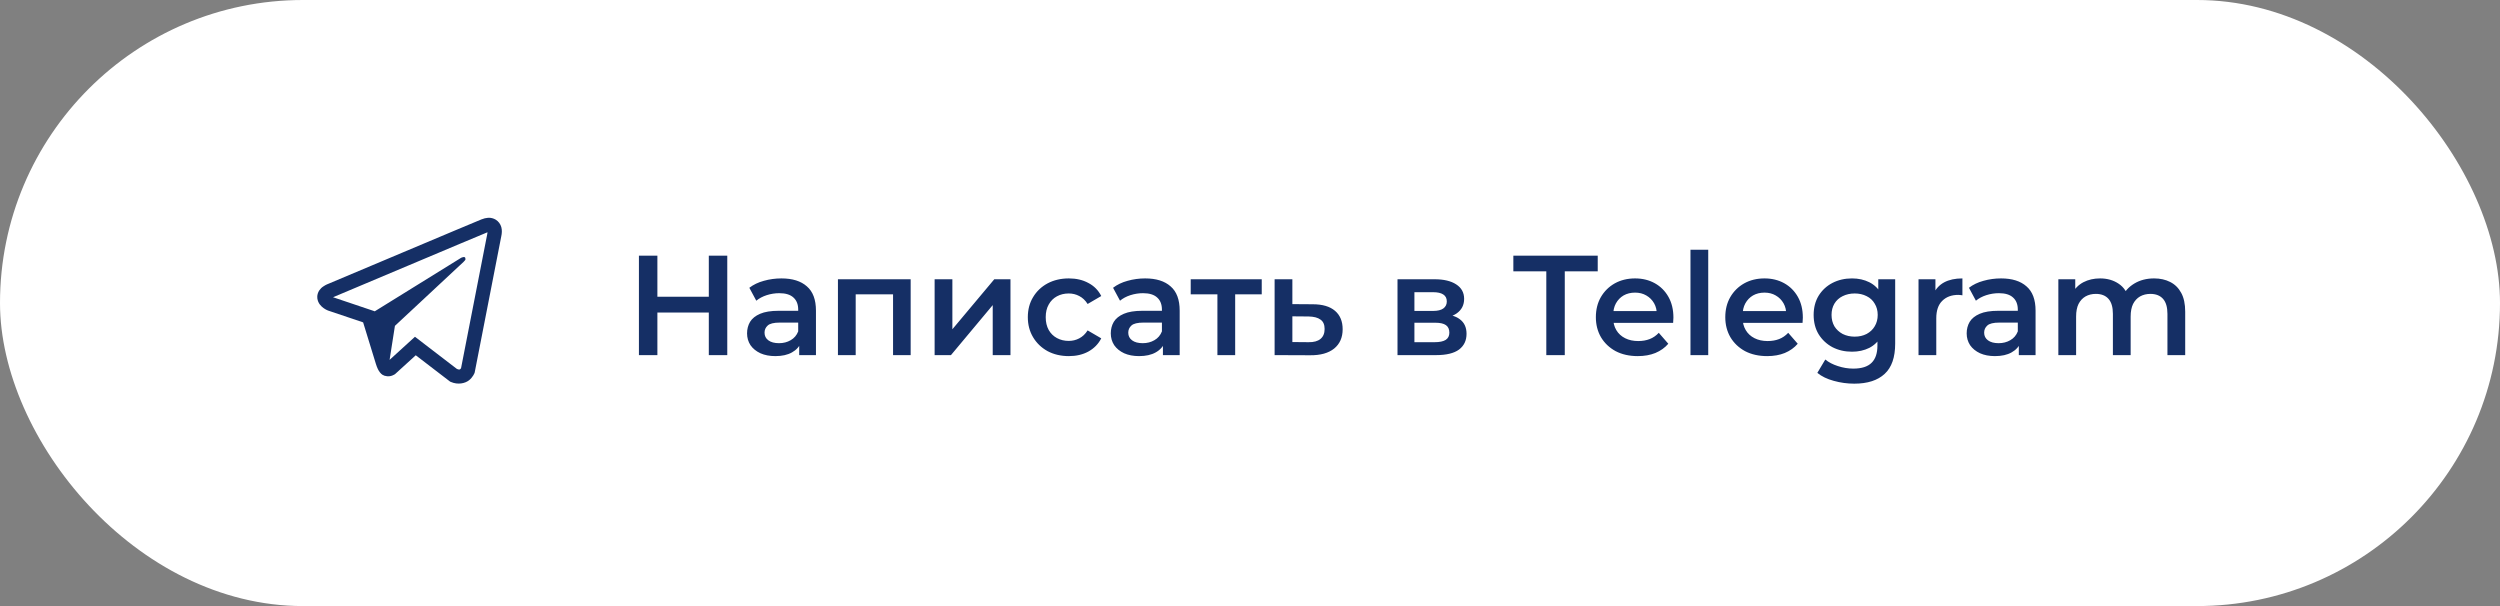
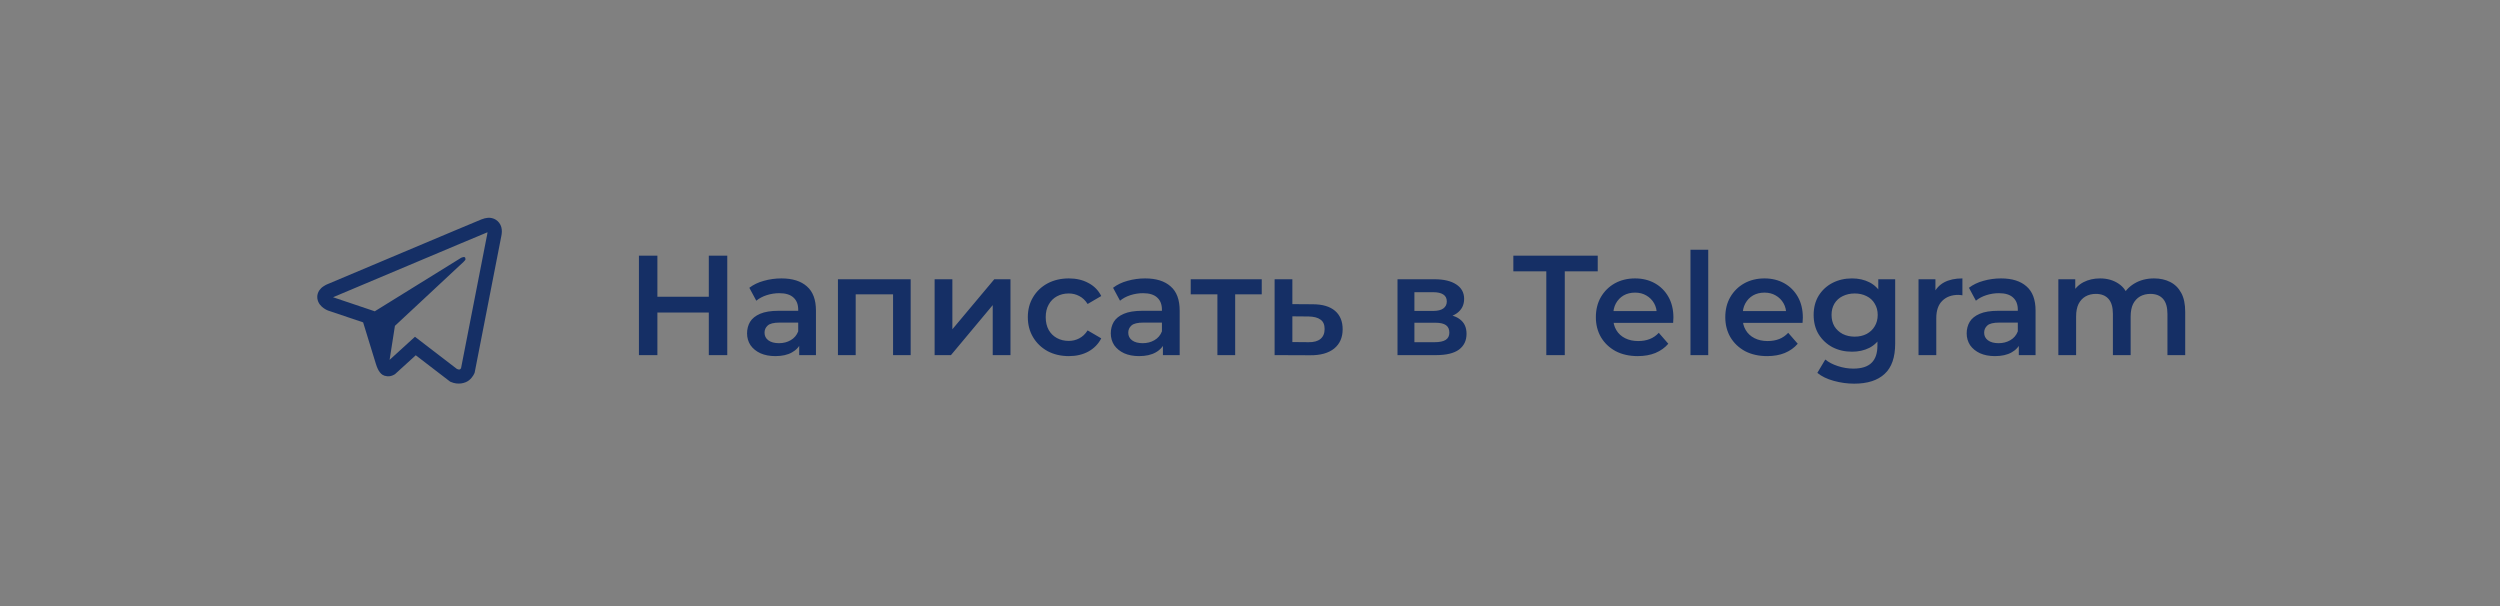
<svg xmlns="http://www.w3.org/2000/svg" width="264" height="64" viewBox="0 0 264 64" fill="none">
  <rect x="0" y="0" width="264" height="64" fill="#808080" stroke="none" />
-   <rect width="264" height="64" rx="32" fill="white" />
  <path d="M51.553 22.997C51.312 23.015 51.076 23.071 50.853 23.164H50.85C50.636 23.249 49.62 23.676 48.075 24.324L42.538 26.656C38.566 28.329 34.66 29.976 34.66 29.976L34.707 29.958C34.707 29.958 34.438 30.046 34.157 30.239C33.982 30.349 33.833 30.494 33.717 30.664C33.579 30.867 33.468 31.176 33.509 31.497C33.577 32.038 33.928 32.363 34.18 32.542C34.435 32.724 34.678 32.808 34.678 32.808H34.684L38.346 34.042C38.51 34.569 39.462 37.698 39.691 38.419C39.826 38.85 39.957 39.119 40.121 39.324C40.2 39.429 40.294 39.517 40.406 39.588C40.463 39.622 40.525 39.649 40.59 39.667L40.553 39.658C40.564 39.661 40.573 39.67 40.581 39.673C40.611 39.681 40.631 39.684 40.669 39.69C41.249 39.866 41.715 39.506 41.715 39.506L41.741 39.485L43.904 37.516L47.528 40.296L47.61 40.332C48.365 40.663 49.13 40.479 49.535 40.153C49.942 39.825 50.1 39.406 50.1 39.406L50.126 39.339L52.927 24.992C53.006 24.638 53.026 24.306 52.939 23.985C52.849 23.659 52.64 23.379 52.353 23.199C52.113 23.053 51.834 22.983 51.553 22.997ZM51.477 24.534C51.474 24.582 51.483 24.576 51.462 24.667V24.675L48.688 38.873C48.676 38.893 48.656 38.937 48.6 38.982C48.541 39.028 48.495 39.057 48.251 38.961L43.819 35.562L41.141 38.003L41.704 34.41L48.946 27.66C49.244 27.383 49.145 27.324 49.145 27.324C49.166 26.984 48.694 27.225 48.694 27.225L39.562 32.882L39.559 32.867L35.182 31.393V31.39L35.17 31.388L35.193 31.379L35.217 31.367L35.24 31.359C35.24 31.359 39.148 29.712 43.121 28.039C45.11 27.201 47.114 26.358 48.656 25.707C49.569 25.322 50.484 24.939 51.401 24.559C51.462 24.535 51.433 24.534 51.477 24.534Z" fill="#152F65" />
  <path d="M74.85 27H76.8V37.5H74.85V27ZM69.42 37.5H67.47V27H69.42V37.5ZM75 33H69.255V31.335H75V33ZM84.395 37.5V35.88L84.29 35.535V32.7C84.29 32.15 84.125 31.725 83.795 31.425C83.465 31.115 82.965 30.96 82.295 30.96C81.845 30.96 81.4 31.03 80.96 31.17C80.53 31.31 80.165 31.505 79.865 31.755L79.13 30.39C79.56 30.06 80.07 29.815 80.66 29.655C81.26 29.485 81.88 29.4 82.52 29.4C83.68 29.4 84.575 29.68 85.205 30.24C85.845 30.79 86.165 31.645 86.165 32.805V37.5H84.395ZM81.875 37.605C81.275 37.605 80.75 37.505 80.3 37.305C79.85 37.095 79.5 36.81 79.25 36.45C79.01 36.08 78.89 35.665 78.89 35.205C78.89 34.755 78.995 34.35 79.205 33.99C79.425 33.63 79.78 33.345 80.27 33.135C80.76 32.925 81.41 32.82 82.22 32.82H84.545V34.065H82.355C81.715 34.065 81.285 34.17 81.065 34.38C80.845 34.58 80.735 34.83 80.735 35.13C80.735 35.47 80.87 35.74 81.14 35.94C81.41 36.14 81.785 36.24 82.265 36.24C82.725 36.24 83.135 36.135 83.495 35.925C83.865 35.715 84.13 35.405 84.29 34.995L84.605 36.12C84.425 36.59 84.1 36.955 83.63 37.215C83.17 37.475 82.585 37.605 81.875 37.605ZM88.486 37.5V29.49H96.166V37.5H94.306V30.645L94.741 31.08H89.926L90.361 30.645V37.5H88.486ZM98.696 37.5V29.49H100.571V34.77L104.996 29.49H106.706V37.5H104.831V32.22L100.421 37.5H98.696ZM112.873 37.605C112.033 37.605 111.283 37.43 110.623 37.08C109.973 36.72 109.463 36.23 109.093 35.61C108.723 34.99 108.538 34.285 108.538 33.495C108.538 32.695 108.723 31.99 109.093 31.38C109.463 30.76 109.973 30.275 110.623 29.925C111.283 29.575 112.033 29.4 112.873 29.4C113.653 29.4 114.338 29.56 114.928 29.88C115.528 30.19 115.983 30.65 116.293 31.26L114.853 32.1C114.613 31.72 114.318 31.44 113.968 31.26C113.628 31.08 113.258 30.99 112.858 30.99C112.398 30.99 111.983 31.09 111.613 31.29C111.243 31.49 110.953 31.78 110.743 32.16C110.533 32.53 110.428 32.975 110.428 33.495C110.428 34.015 110.533 34.465 110.743 34.845C110.953 35.215 111.243 35.5 111.613 35.7C111.983 35.9 112.398 36 112.858 36C113.258 36 113.628 35.91 113.968 35.73C114.318 35.55 114.613 35.27 114.853 34.89L116.293 35.73C115.983 36.33 115.528 36.795 114.928 37.125C114.338 37.445 113.653 37.605 112.873 37.605ZM122.804 37.5V35.88L122.699 35.535V32.7C122.699 32.15 122.534 31.725 122.204 31.425C121.874 31.115 121.374 30.96 120.704 30.96C120.254 30.96 119.809 31.03 119.369 31.17C118.939 31.31 118.574 31.505 118.274 31.755L117.539 30.39C117.969 30.06 118.479 29.815 119.069 29.655C119.669 29.485 120.289 29.4 120.929 29.4C122.089 29.4 122.984 29.68 123.614 30.24C124.254 30.79 124.574 31.645 124.574 32.805V37.5H122.804ZM120.284 37.605C119.684 37.605 119.159 37.505 118.709 37.305C118.259 37.095 117.909 36.81 117.659 36.45C117.419 36.08 117.299 35.665 117.299 35.205C117.299 34.755 117.404 34.35 117.614 33.99C117.834 33.63 118.189 33.345 118.679 33.135C119.169 32.925 119.819 32.82 120.629 32.82H122.954V34.065H120.764C120.124 34.065 119.694 34.17 119.474 34.38C119.254 34.58 119.144 34.83 119.144 35.13C119.144 35.47 119.279 35.74 119.549 35.94C119.819 36.14 120.194 36.24 120.674 36.24C121.134 36.24 121.544 36.135 121.904 35.925C122.274 35.715 122.539 35.405 122.699 34.995L123.014 36.12C122.834 36.59 122.509 36.955 122.039 37.215C121.579 37.475 120.994 37.605 120.284 37.605ZM128.559 37.5V30.63L128.994 31.08H125.739V29.49H133.239V31.08H129.999L130.434 30.63V37.5H128.559ZM138.619 32.13C139.649 32.13 140.434 32.36 140.974 32.82C141.514 33.28 141.784 33.93 141.784 34.77C141.784 35.64 141.484 36.32 140.884 36.81C140.284 37.29 139.439 37.525 138.349 37.515L134.599 37.5V29.49H136.474V32.115L138.619 32.13ZM138.184 36.135C138.734 36.145 139.154 36.03 139.444 35.79C139.734 35.55 139.879 35.2 139.879 34.74C139.879 34.28 139.734 33.95 139.444 33.75C139.164 33.54 138.744 33.43 138.184 33.42L136.474 33.405V36.12L138.184 36.135ZM147.577 37.5V29.49H151.492C152.462 29.49 153.222 29.67 153.772 30.03C154.332 30.39 154.612 30.9 154.612 31.56C154.612 32.21 154.352 32.72 153.832 33.09C153.312 33.45 152.622 33.63 151.762 33.63L151.987 33.165C152.957 33.165 153.677 33.345 154.147 33.705C154.627 34.055 154.867 34.57 154.867 35.25C154.867 35.96 154.602 36.515 154.072 36.915C153.542 37.305 152.737 37.5 151.657 37.5H147.577ZM149.362 36.135H151.507C152.017 36.135 152.402 36.055 152.662 35.895C152.922 35.725 153.052 35.47 153.052 35.13C153.052 34.77 152.932 34.505 152.692 34.335C152.452 34.165 152.077 34.08 151.567 34.08H149.362V36.135ZM149.362 32.835H151.327C151.807 32.835 152.167 32.75 152.407 32.58C152.657 32.4 152.782 32.15 152.782 31.83C152.782 31.5 152.657 31.255 152.407 31.095C152.167 30.935 151.807 30.855 151.327 30.855H149.362V32.835ZM163.29 37.5V28.65H159.81V27H168.72V28.65H165.24V37.5H163.29ZM172.948 37.605C172.058 37.605 171.278 37.43 170.608 37.08C169.948 36.72 169.433 36.23 169.063 35.61C168.703 34.99 168.523 34.285 168.523 33.495C168.523 32.695 168.698 31.99 169.048 31.38C169.408 30.76 169.898 30.275 170.518 29.925C171.148 29.575 171.863 29.4 172.663 29.4C173.443 29.4 174.138 29.57 174.748 29.91C175.358 30.25 175.838 30.73 176.188 31.35C176.538 31.97 176.713 32.7 176.713 33.54C176.713 33.62 176.708 33.71 176.698 33.81C176.698 33.91 176.693 34.005 176.683 34.095H170.008V32.85H175.693L174.958 33.24C174.968 32.78 174.873 32.375 174.673 32.025C174.473 31.675 174.198 31.4 173.848 31.2C173.508 31 173.113 30.9 172.663 30.9C172.203 30.9 171.798 31 171.448 31.2C171.108 31.4 170.838 31.68 170.638 32.04C170.448 32.39 170.353 32.805 170.353 33.285V33.585C170.353 34.065 170.463 34.49 170.683 34.86C170.903 35.23 171.213 35.515 171.613 35.715C172.013 35.915 172.473 36.015 172.993 36.015C173.443 36.015 173.848 35.945 174.208 35.805C174.568 35.665 174.888 35.445 175.168 35.145L176.173 36.3C175.813 36.72 175.358 37.045 174.808 37.275C174.268 37.495 173.648 37.605 172.948 37.605ZM178.514 37.5V26.37H180.389V37.5H178.514ZM186.615 37.605C185.725 37.605 184.945 37.43 184.275 37.08C183.615 36.72 183.1 36.23 182.73 35.61C182.37 34.99 182.19 34.285 182.19 33.495C182.19 32.695 182.365 31.99 182.715 31.38C183.075 30.76 183.565 30.275 184.185 29.925C184.815 29.575 185.53 29.4 186.33 29.4C187.11 29.4 187.805 29.57 188.415 29.91C189.025 30.25 189.505 30.73 189.855 31.35C190.205 31.97 190.38 32.7 190.38 33.54C190.38 33.62 190.375 33.71 190.365 33.81C190.365 33.91 190.36 34.005 190.35 34.095H183.675V32.85H189.36L188.625 33.24C188.635 32.78 188.54 32.375 188.34 32.025C188.14 31.675 187.865 31.4 187.515 31.2C187.175 31 186.78 30.9 186.33 30.9C185.87 30.9 185.465 31 185.115 31.2C184.775 31.4 184.505 31.68 184.305 32.04C184.115 32.39 184.02 32.805 184.02 33.285V33.585C184.02 34.065 184.13 34.49 184.35 34.86C184.57 35.23 184.88 35.515 185.28 35.715C185.68 35.915 186.14 36.015 186.66 36.015C187.11 36.015 187.515 35.945 187.875 35.805C188.235 35.665 188.555 35.445 188.835 35.145L189.84 36.3C189.48 36.72 189.025 37.045 188.475 37.275C187.935 37.495 187.315 37.605 186.615 37.605ZM195.811 40.515C195.071 40.515 194.346 40.415 193.636 40.215C192.936 40.025 192.361 39.745 191.911 39.375L192.751 37.965C193.101 38.255 193.541 38.485 194.071 38.655C194.611 38.835 195.156 38.925 195.706 38.925C196.586 38.925 197.231 38.72 197.641 38.31C198.051 37.91 198.256 37.305 198.256 36.495V35.07L198.406 33.255L198.346 31.44V29.49H200.131V36.285C200.131 37.735 199.761 38.8 199.021 39.48C198.281 40.17 197.211 40.515 195.811 40.515ZM195.571 37.14C194.811 37.14 194.121 36.98 193.501 36.66C192.891 36.33 192.406 35.875 192.046 35.295C191.696 34.715 191.521 34.035 191.521 33.255C191.521 32.485 191.696 31.81 192.046 31.23C192.406 30.65 192.891 30.2 193.501 29.88C194.121 29.56 194.811 29.4 195.571 29.4C196.251 29.4 196.861 29.535 197.401 29.805C197.941 30.075 198.371 30.495 198.691 31.065C199.021 31.635 199.186 32.365 199.186 33.255C199.186 34.145 199.021 34.88 198.691 35.46C198.371 36.03 197.941 36.455 197.401 36.735C196.861 37.005 196.251 37.14 195.571 37.14ZM195.856 35.55C196.326 35.55 196.746 35.455 197.116 35.265C197.486 35.065 197.771 34.795 197.971 34.455C198.181 34.105 198.286 33.705 198.286 33.255C198.286 32.805 198.181 32.41 197.971 32.07C197.771 31.72 197.486 31.455 197.116 31.275C196.746 31.085 196.326 30.99 195.856 30.99C195.386 30.99 194.961 31.085 194.581 31.275C194.211 31.455 193.921 31.72 193.711 32.07C193.511 32.41 193.411 32.805 193.411 33.255C193.411 33.705 193.511 34.105 193.711 34.455C193.921 34.795 194.211 35.065 194.581 35.265C194.961 35.455 195.386 35.55 195.856 35.55ZM202.596 37.5V29.49H204.381V31.695L204.171 31.05C204.411 30.51 204.786 30.1 205.296 29.82C205.816 29.54 206.461 29.4 207.231 29.4V31.185C207.151 31.165 207.076 31.155 207.006 31.155C206.936 31.145 206.866 31.14 206.796 31.14C206.086 31.14 205.521 31.35 205.101 31.77C204.681 32.18 204.471 32.795 204.471 33.615V37.5H202.596ZM213.186 37.5V35.88L213.081 35.535V32.7C213.081 32.15 212.916 31.725 212.586 31.425C212.256 31.115 211.756 30.96 211.086 30.96C210.636 30.96 210.191 31.03 209.751 31.17C209.321 31.31 208.956 31.505 208.656 31.755L207.921 30.39C208.351 30.06 208.861 29.815 209.451 29.655C210.051 29.485 210.671 29.4 211.311 29.4C212.471 29.4 213.366 29.68 213.996 30.24C214.636 30.79 214.956 31.645 214.956 32.805V37.5H213.186ZM210.666 37.605C210.066 37.605 209.541 37.505 209.091 37.305C208.641 37.095 208.291 36.81 208.041 36.45C207.801 36.08 207.681 35.665 207.681 35.205C207.681 34.755 207.786 34.35 207.996 33.99C208.216 33.63 208.571 33.345 209.061 33.135C209.551 32.925 210.201 32.82 211.011 32.82H213.336V34.065H211.146C210.506 34.065 210.076 34.17 209.856 34.38C209.636 34.58 209.526 34.83 209.526 35.13C209.526 35.47 209.661 35.74 209.931 35.94C210.201 36.14 210.576 36.24 211.056 36.24C211.516 36.24 211.926 36.135 212.286 35.925C212.656 35.715 212.921 35.405 213.081 34.995L213.396 36.12C213.216 36.59 212.891 36.955 212.421 37.215C211.961 37.475 211.376 37.605 210.666 37.605ZM227.472 29.4C228.112 29.4 228.677 29.525 229.167 29.775C229.667 30.025 230.057 30.41 230.337 30.93C230.617 31.44 230.757 32.1 230.757 32.91V37.5H228.882V33.15C228.882 32.44 228.727 31.91 228.417 31.56C228.107 31.21 227.662 31.035 227.082 31.035C226.672 31.035 226.307 31.125 225.987 31.305C225.677 31.485 225.432 31.75 225.252 32.1C225.082 32.45 224.997 32.895 224.997 33.435V37.5H223.122V33.15C223.122 32.44 222.967 31.91 222.657 31.56C222.347 31.21 221.902 31.035 221.322 31.035C220.912 31.035 220.547 31.125 220.227 31.305C219.917 31.485 219.672 31.75 219.492 32.1C219.322 32.45 219.237 32.895 219.237 33.435V37.5H217.362V29.49H219.147V31.62L218.832 30.99C219.102 30.47 219.492 30.075 220.002 29.805C220.522 29.535 221.112 29.4 221.772 29.4C222.522 29.4 223.172 29.585 223.722 29.955C224.282 30.325 224.652 30.885 224.832 31.635L224.097 31.38C224.357 30.78 224.787 30.3 225.387 29.94C225.987 29.58 226.682 29.4 227.472 29.4Z" fill="#152F65" />
</svg>